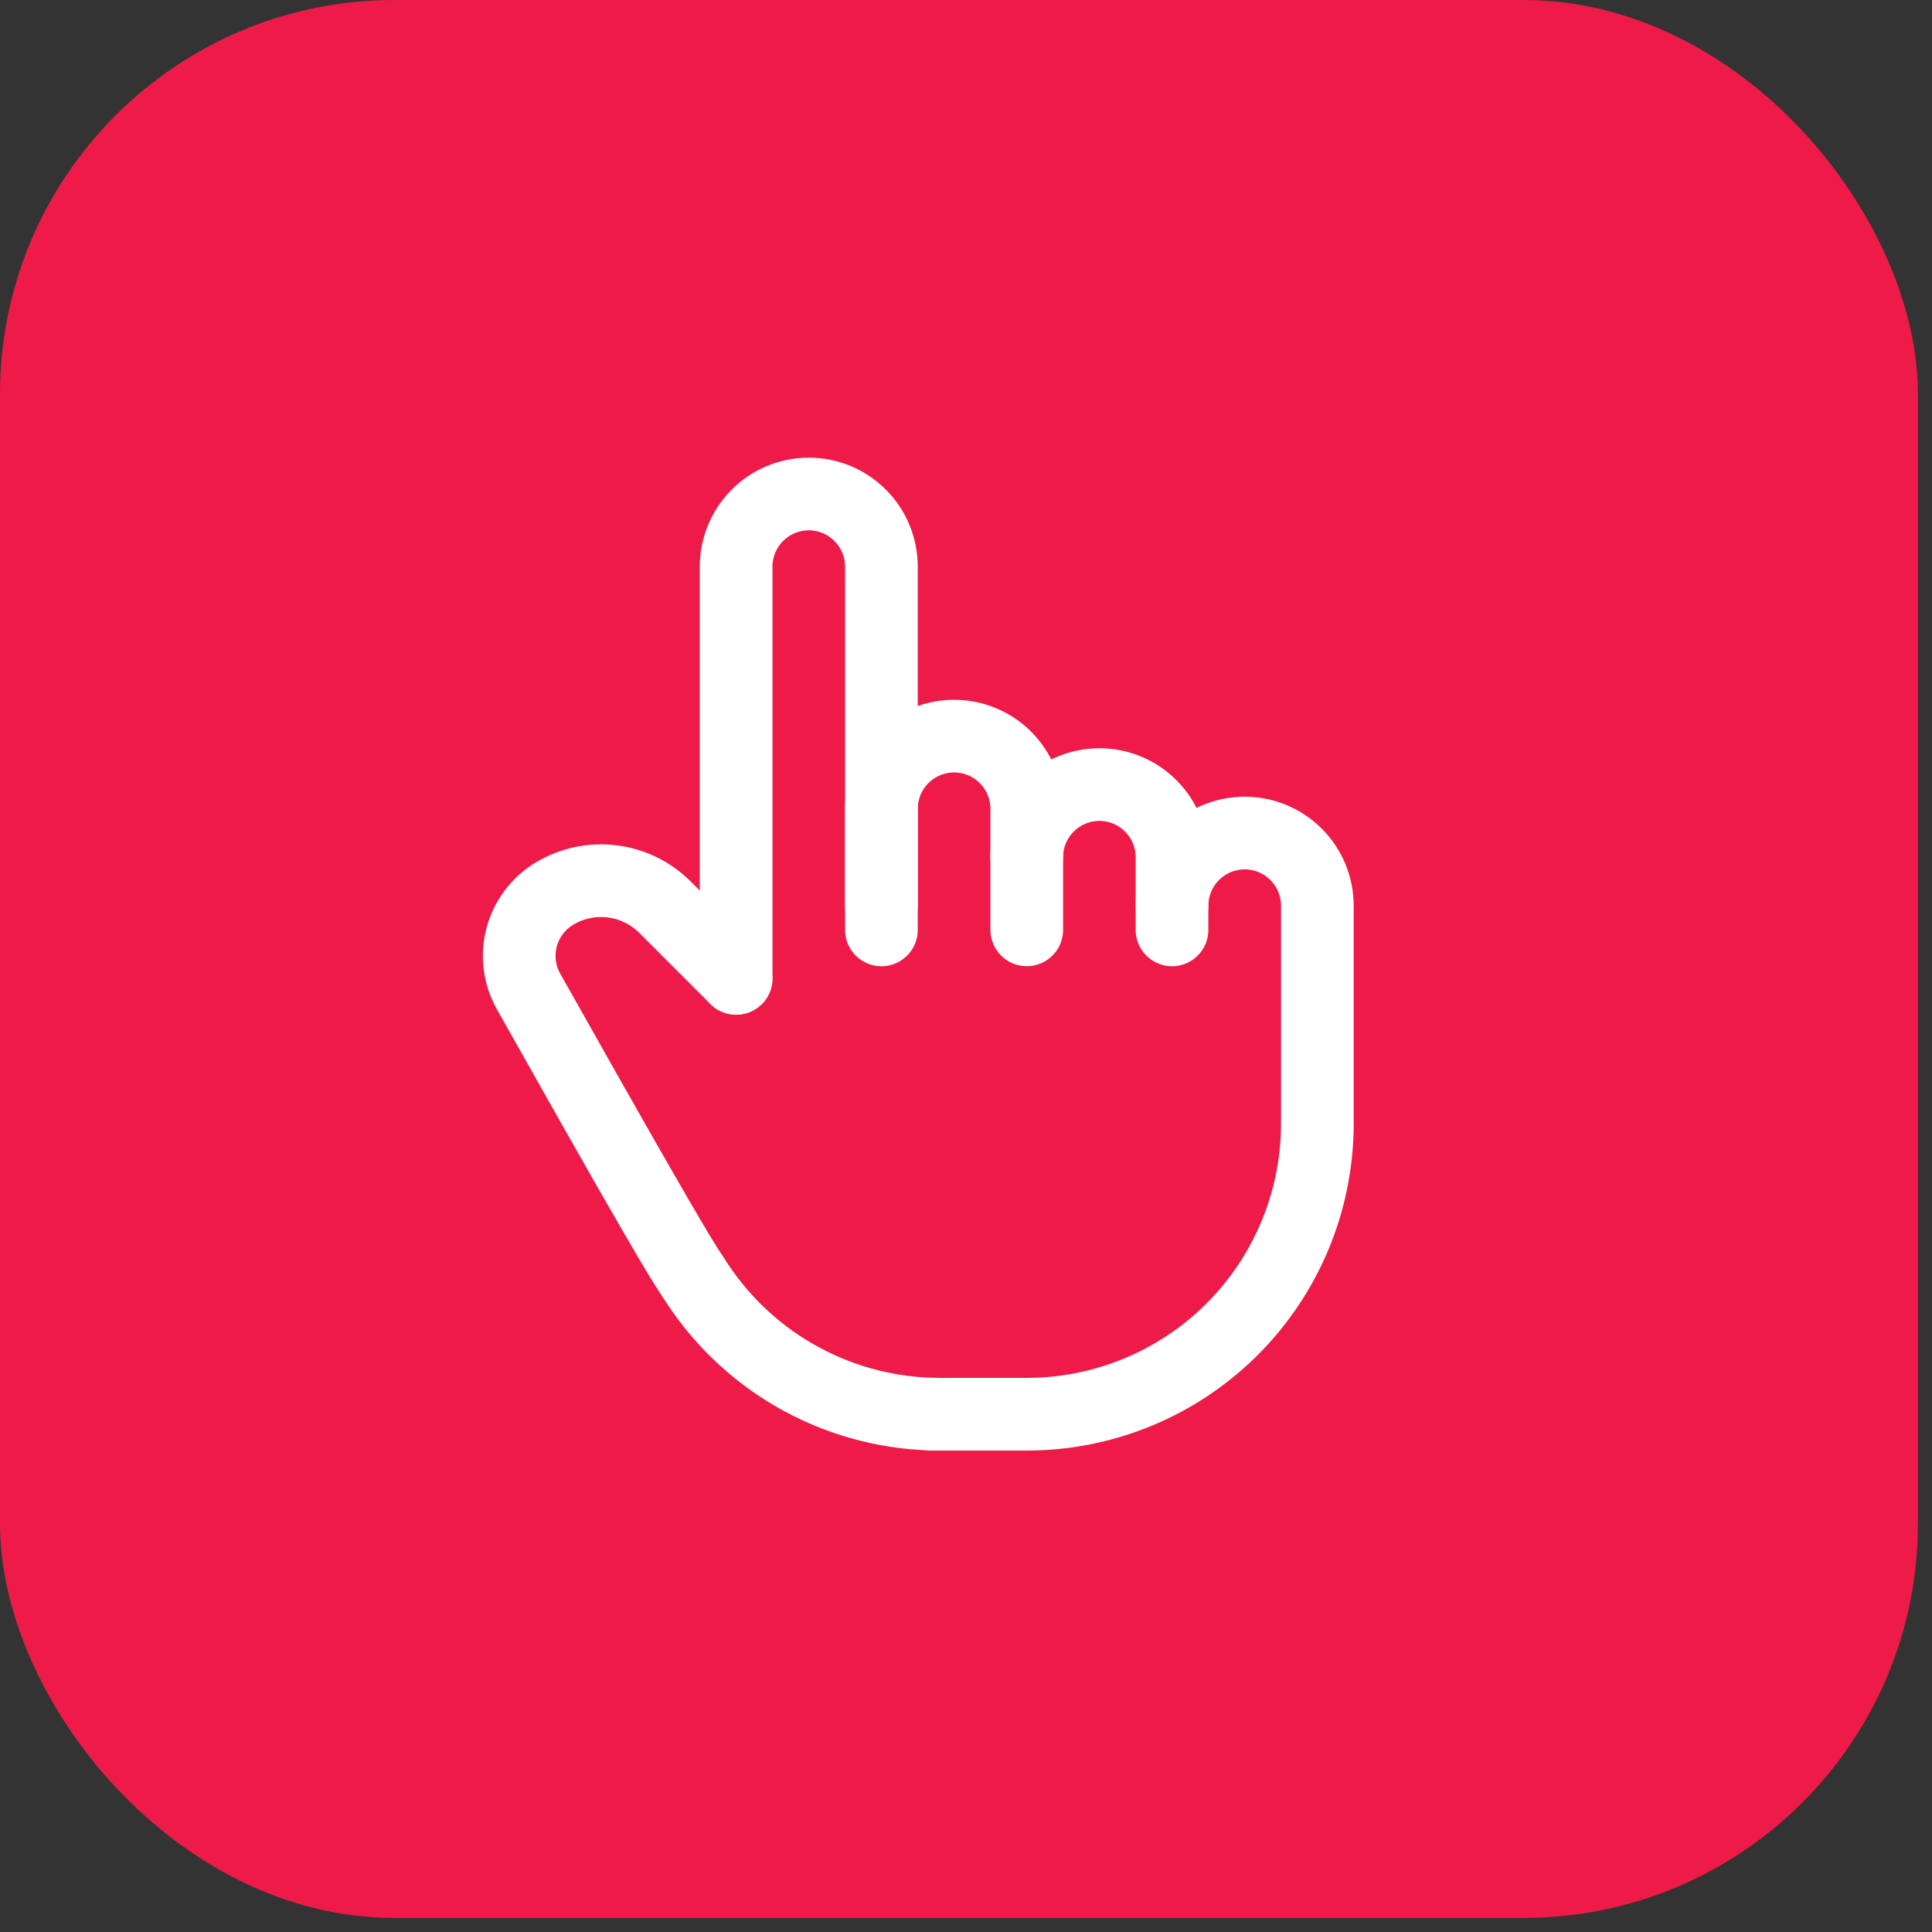
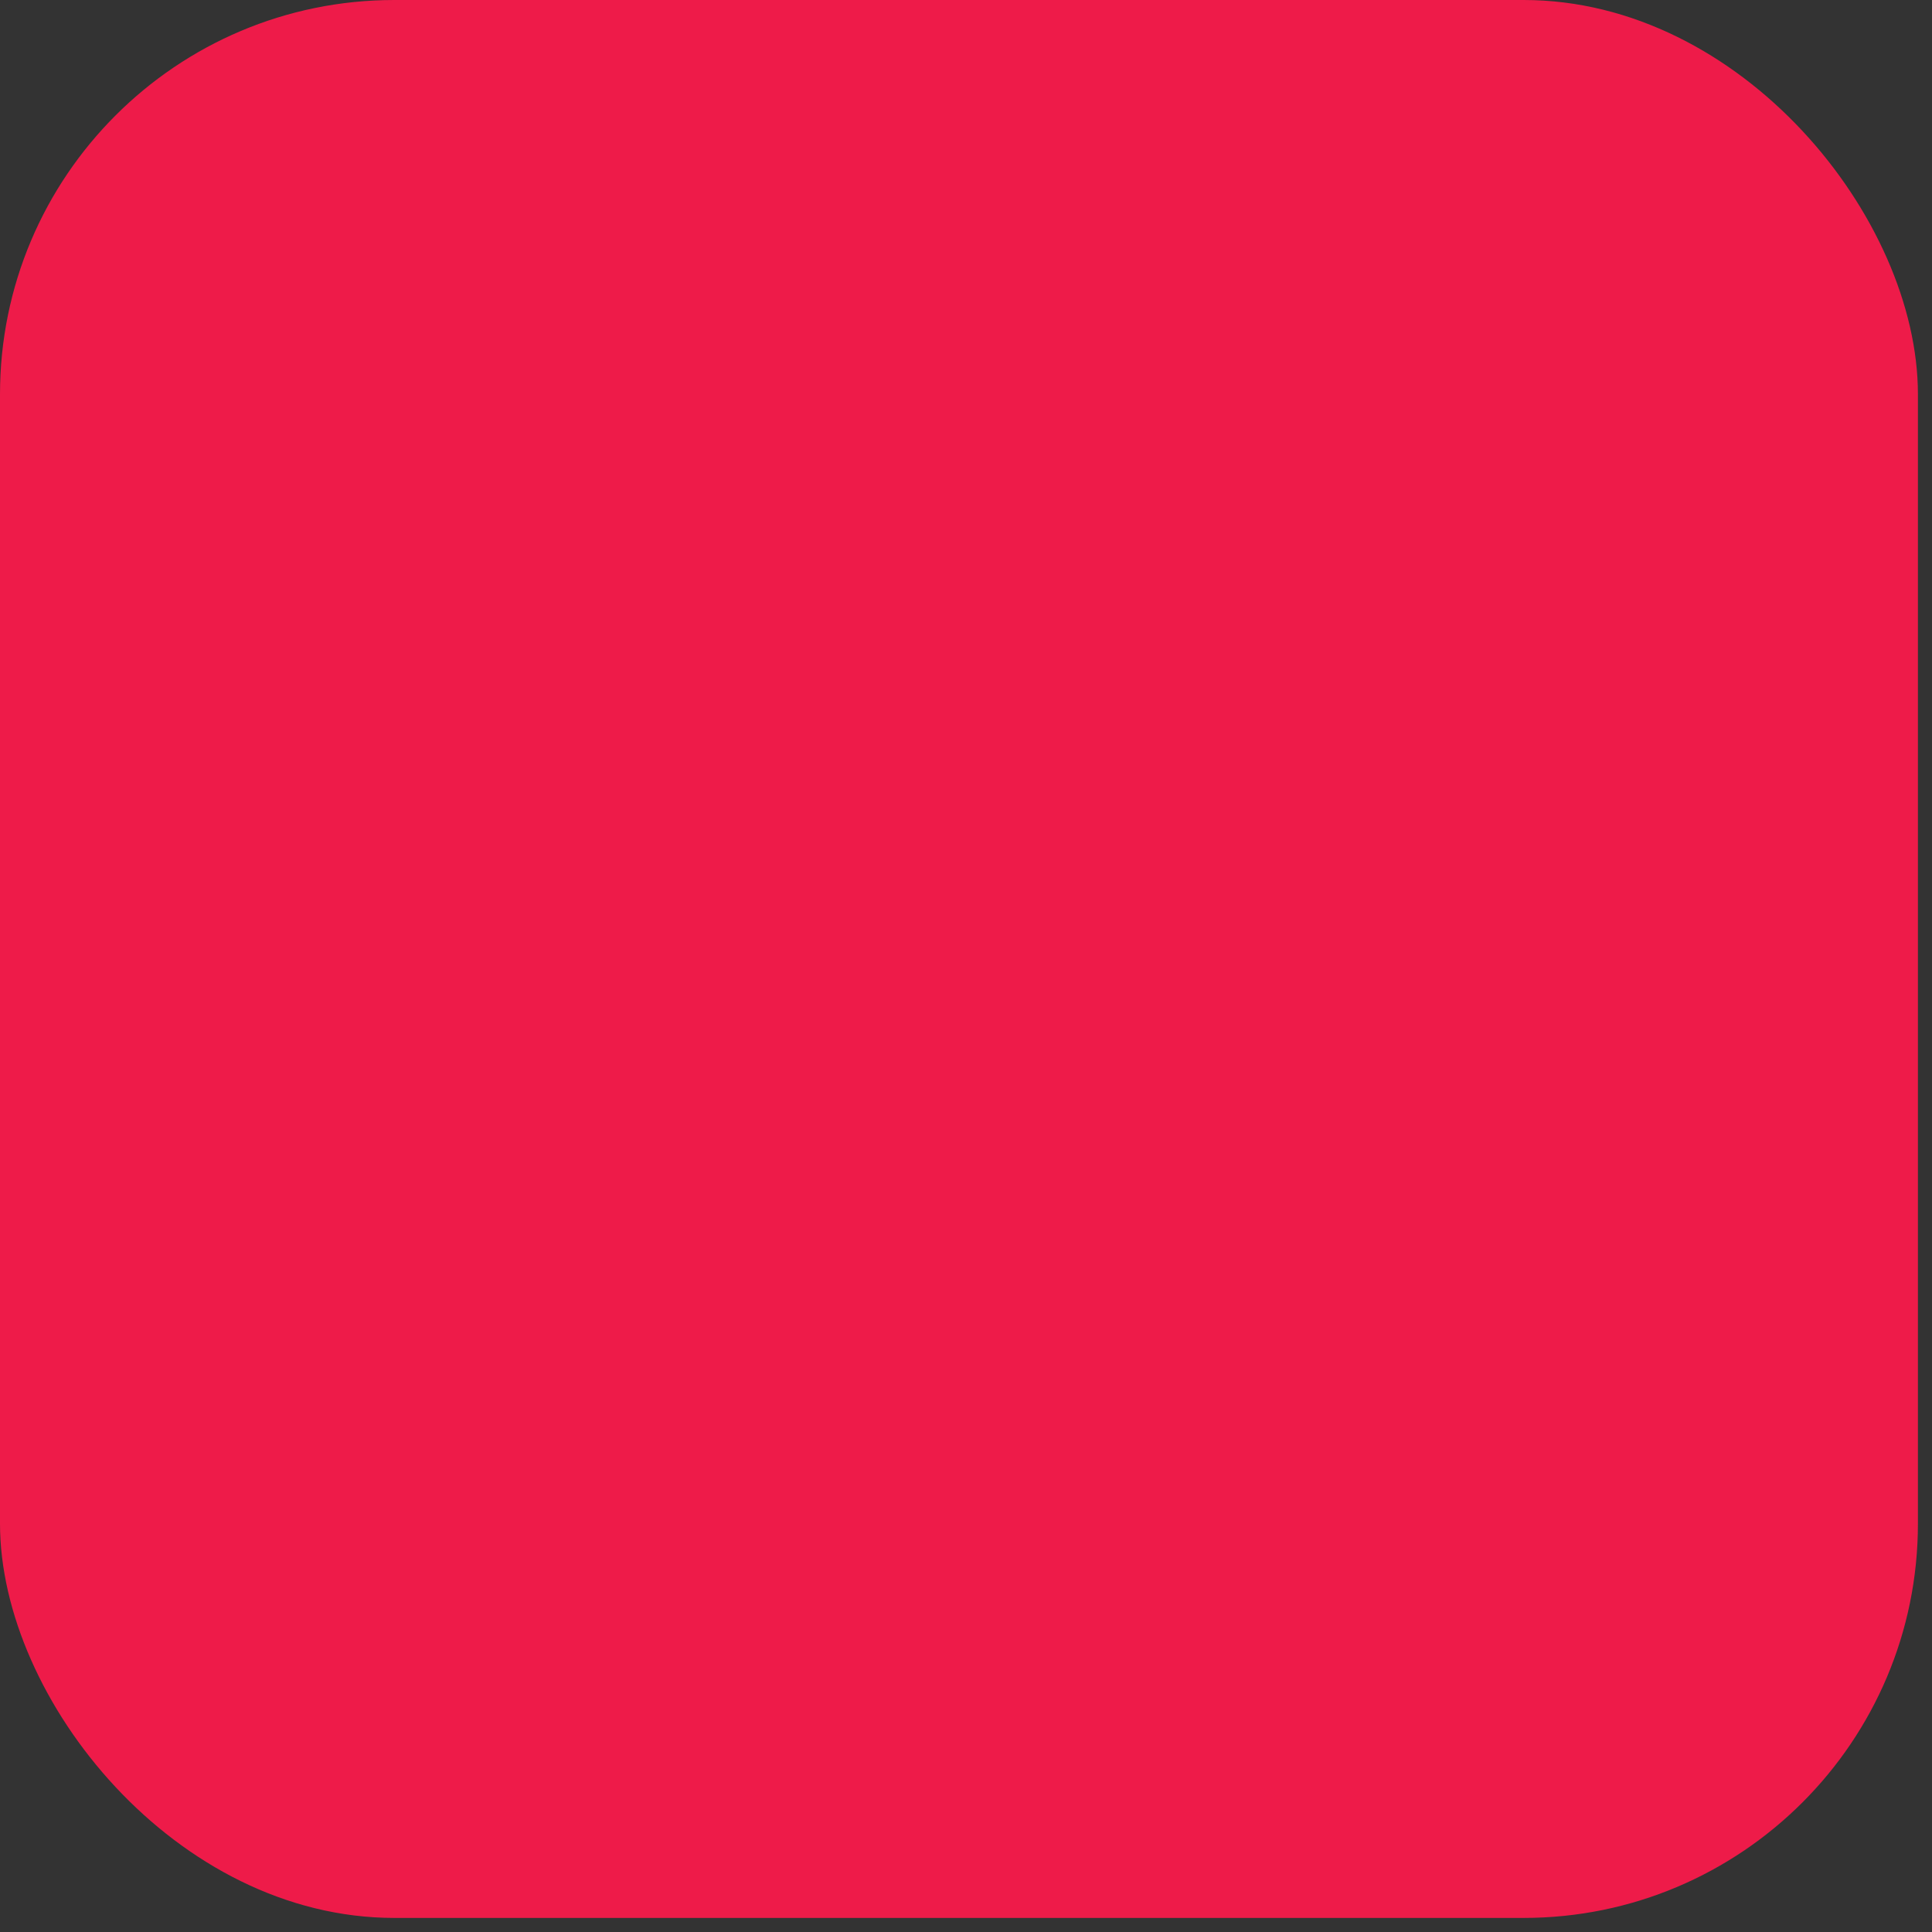
<svg xmlns="http://www.w3.org/2000/svg" width="49" height="49" viewBox="0 0 49 49" fill="none">
  <rect x="0" y="0" width="49" height="49" fill="#333333" stroke="none" />
  <rect width="48.643" height="48.643" rx="10" fill="#EE1B49" />
  <g clip-path="url(#clip0_1815_14348)">
    <path d="M18.67 24.813V14.372C18.67 13.883 18.864 13.415 19.21 13.069C19.555 12.723 20.024 12.529 20.512 12.529C21.001 12.529 21.47 12.723 21.815 13.069C22.161 13.415 22.355 13.883 22.355 14.372V23.584" stroke="white" stroke-width="1.843" stroke-linecap="round" stroke-linejoin="round" />
-     <path d="M22.355 22.969V20.512C22.355 20.27 22.403 20.031 22.496 19.807C22.588 19.584 22.724 19.381 22.895 19.21C23.066 19.038 23.269 18.903 23.493 18.81C23.716 18.718 23.956 18.67 24.198 18.67C24.44 18.67 24.68 18.718 24.903 18.81C25.127 18.903 25.33 19.038 25.501 19.21C25.672 19.381 25.808 19.584 25.9 19.807C25.993 20.031 26.041 20.27 26.041 20.512V23.583" stroke="white" stroke-width="1.843" stroke-linecap="round" stroke-linejoin="round" />
+     <path d="M22.355 22.969V20.512C22.355 20.27 22.403 20.031 22.496 19.807C22.588 19.584 22.724 19.381 22.895 19.21C23.066 19.038 23.269 18.903 23.493 18.81C23.716 18.718 23.956 18.67 24.198 18.67C24.44 18.67 24.68 18.718 24.903 18.81C25.127 18.903 25.33 19.038 25.501 19.21C25.672 19.381 25.808 19.584 25.9 19.807C25.993 20.031 26.041 20.27 26.041 20.512" stroke="white" stroke-width="1.843" stroke-linecap="round" stroke-linejoin="round" />
    <path d="M26.04 21.742C26.04 21.253 26.234 20.785 26.58 20.439C26.925 20.093 27.394 19.899 27.883 19.899C28.371 19.899 28.84 20.093 29.185 20.439C29.531 20.785 29.725 21.253 29.725 21.742V23.584" stroke="white" stroke-width="1.843" stroke-linecap="round" stroke-linejoin="round" />
    <path d="M29.726 22.971C29.726 22.482 29.92 22.013 30.265 21.668C30.611 21.322 31.079 21.128 31.568 21.128C32.057 21.128 32.526 21.322 32.871 21.668C33.217 22.013 33.411 22.482 33.411 22.971V28.498C33.411 30.453 32.634 32.327 31.252 33.71C29.87 35.092 27.995 35.868 26.041 35.868H23.584H23.839C22.619 35.868 21.417 35.566 20.343 34.987C19.268 34.408 18.354 33.571 17.683 32.552C17.602 32.429 17.522 32.306 17.442 32.183C17.059 31.595 15.714 29.25 13.406 25.147C13.17 24.729 13.107 24.235 13.23 23.771C13.353 23.308 13.652 22.91 14.064 22.663C14.502 22.4 15.016 22.291 15.524 22.354C16.031 22.416 16.503 22.646 16.865 23.007L18.67 24.813" stroke="white" stroke-width="1.843" stroke-linecap="round" stroke-linejoin="round" />
  </g>
  <defs>
    <clipPath id="clip0_1815_14348">
-       <rect width="29.481" height="29.481" fill="white" transform="translate(8.844 8.844)" />
-     </clipPath>
+       </clipPath>
  </defs>
</svg>